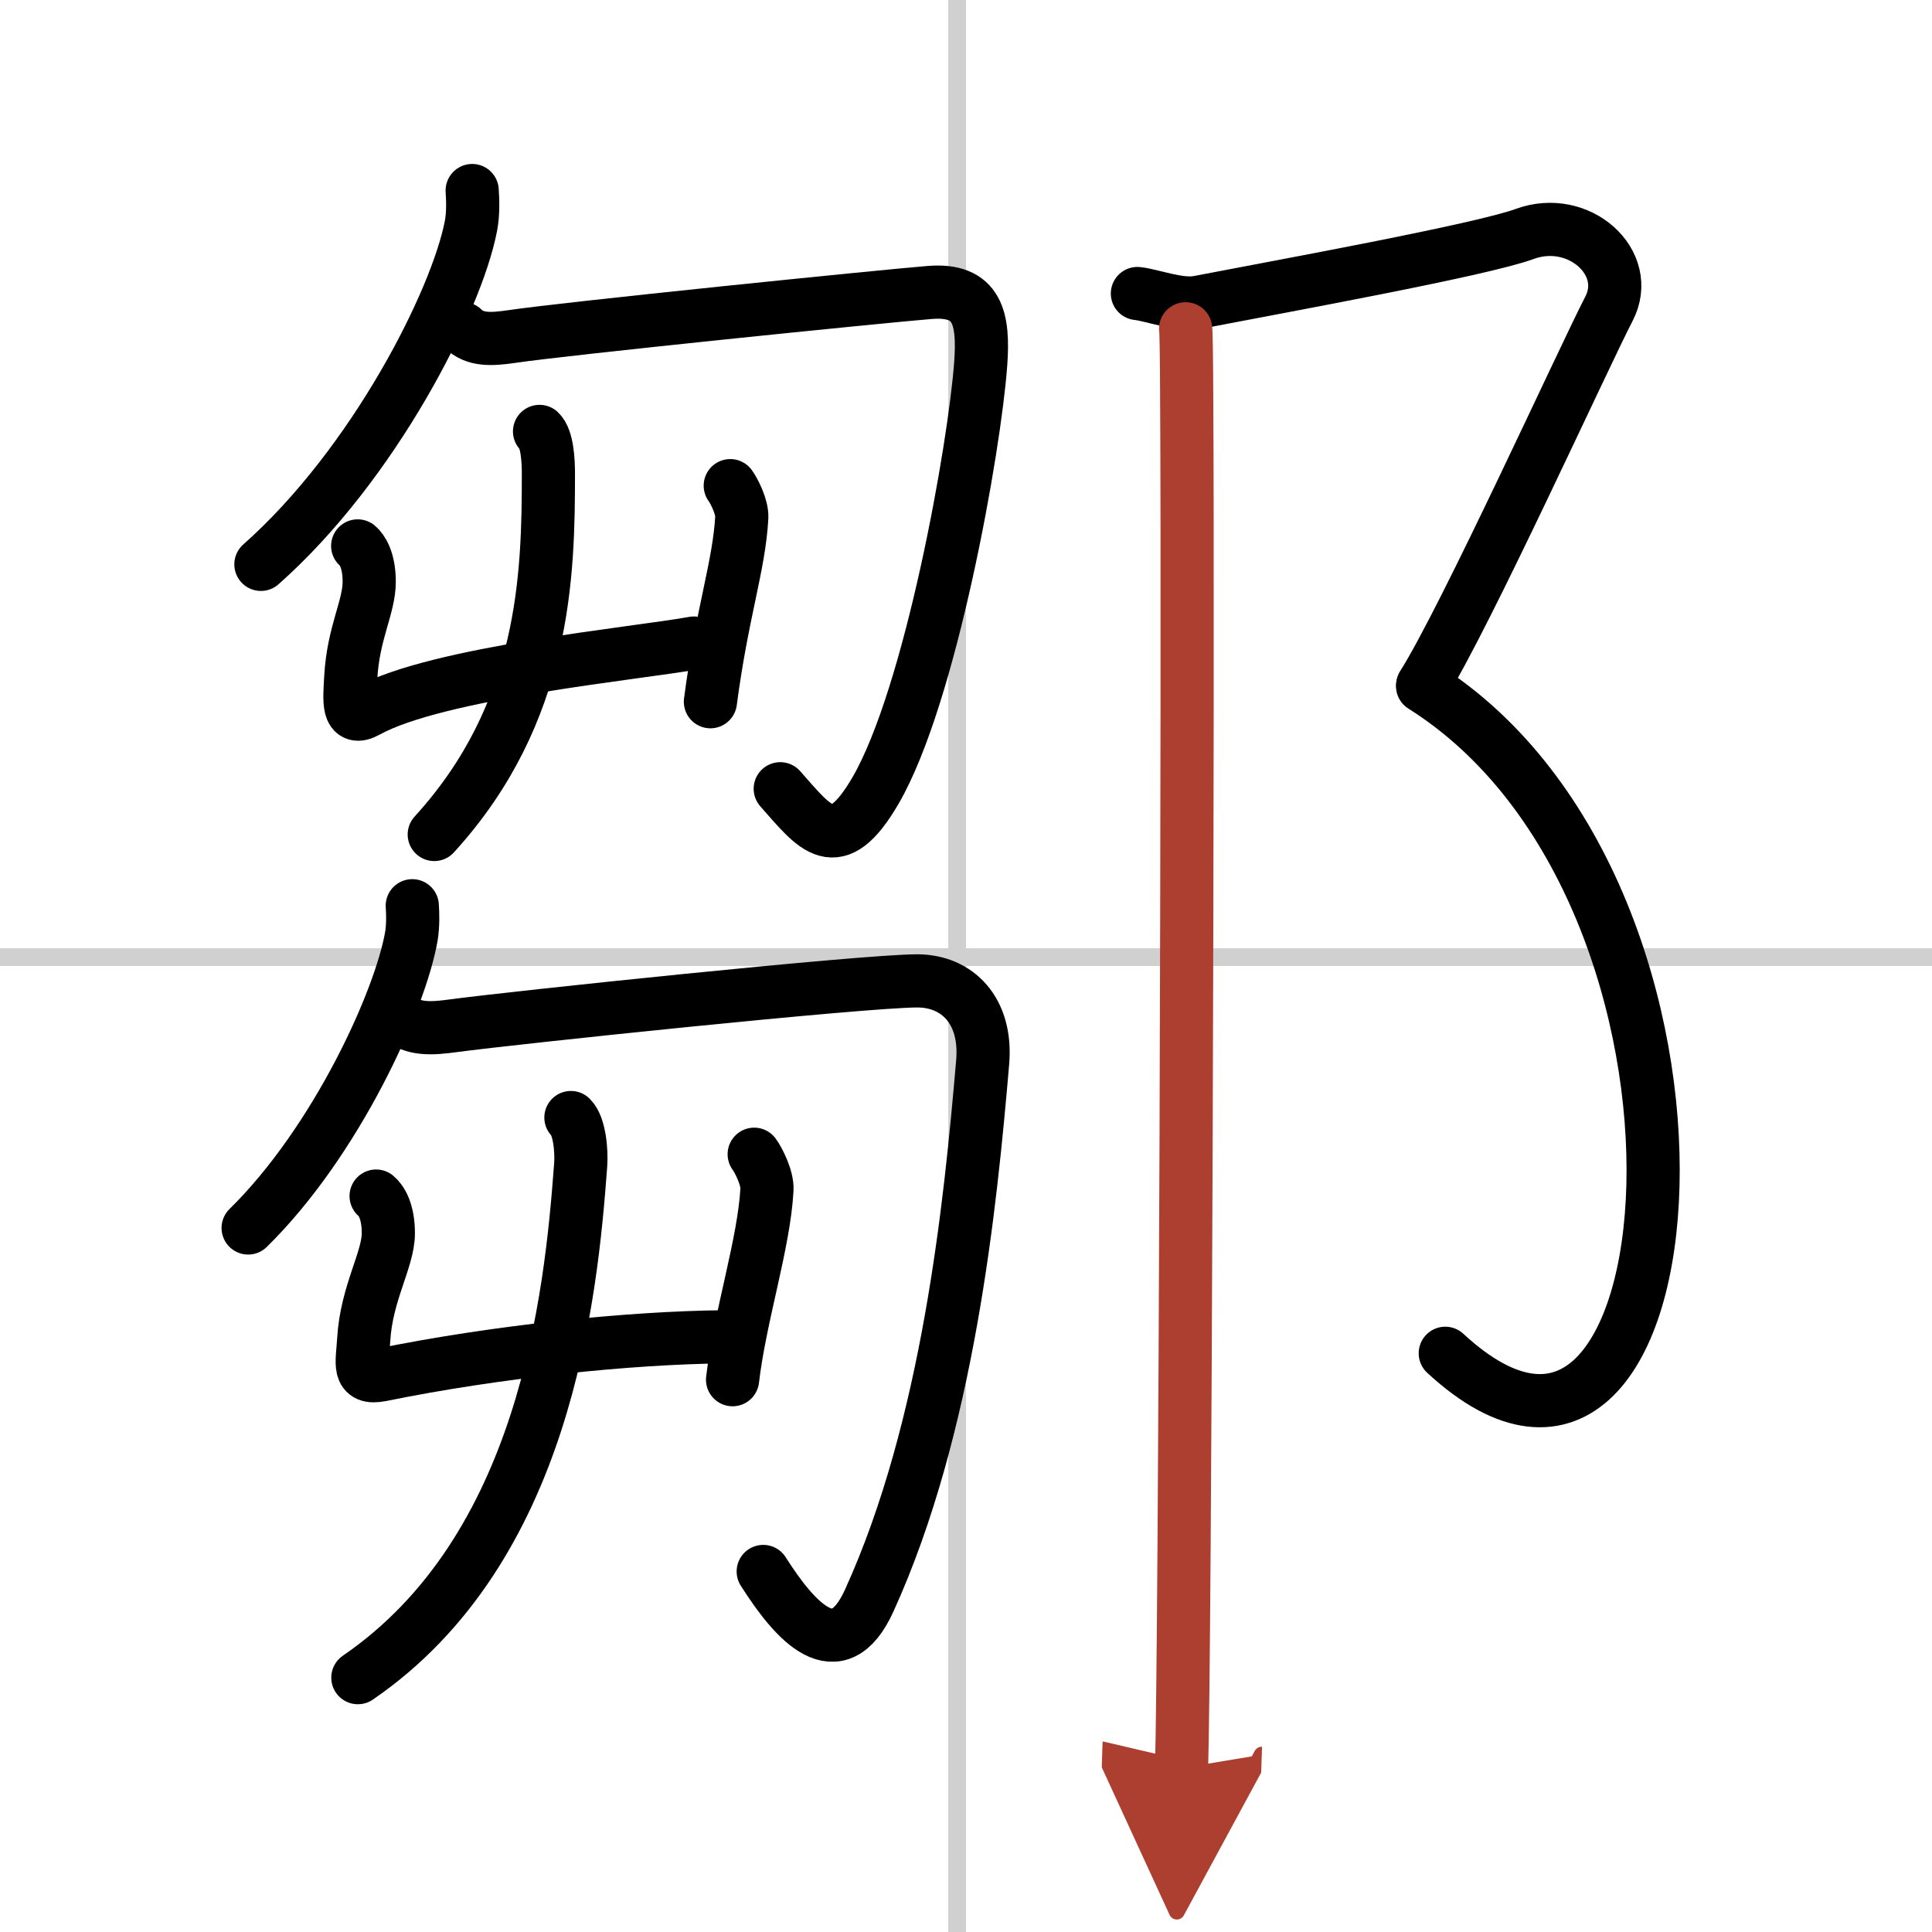
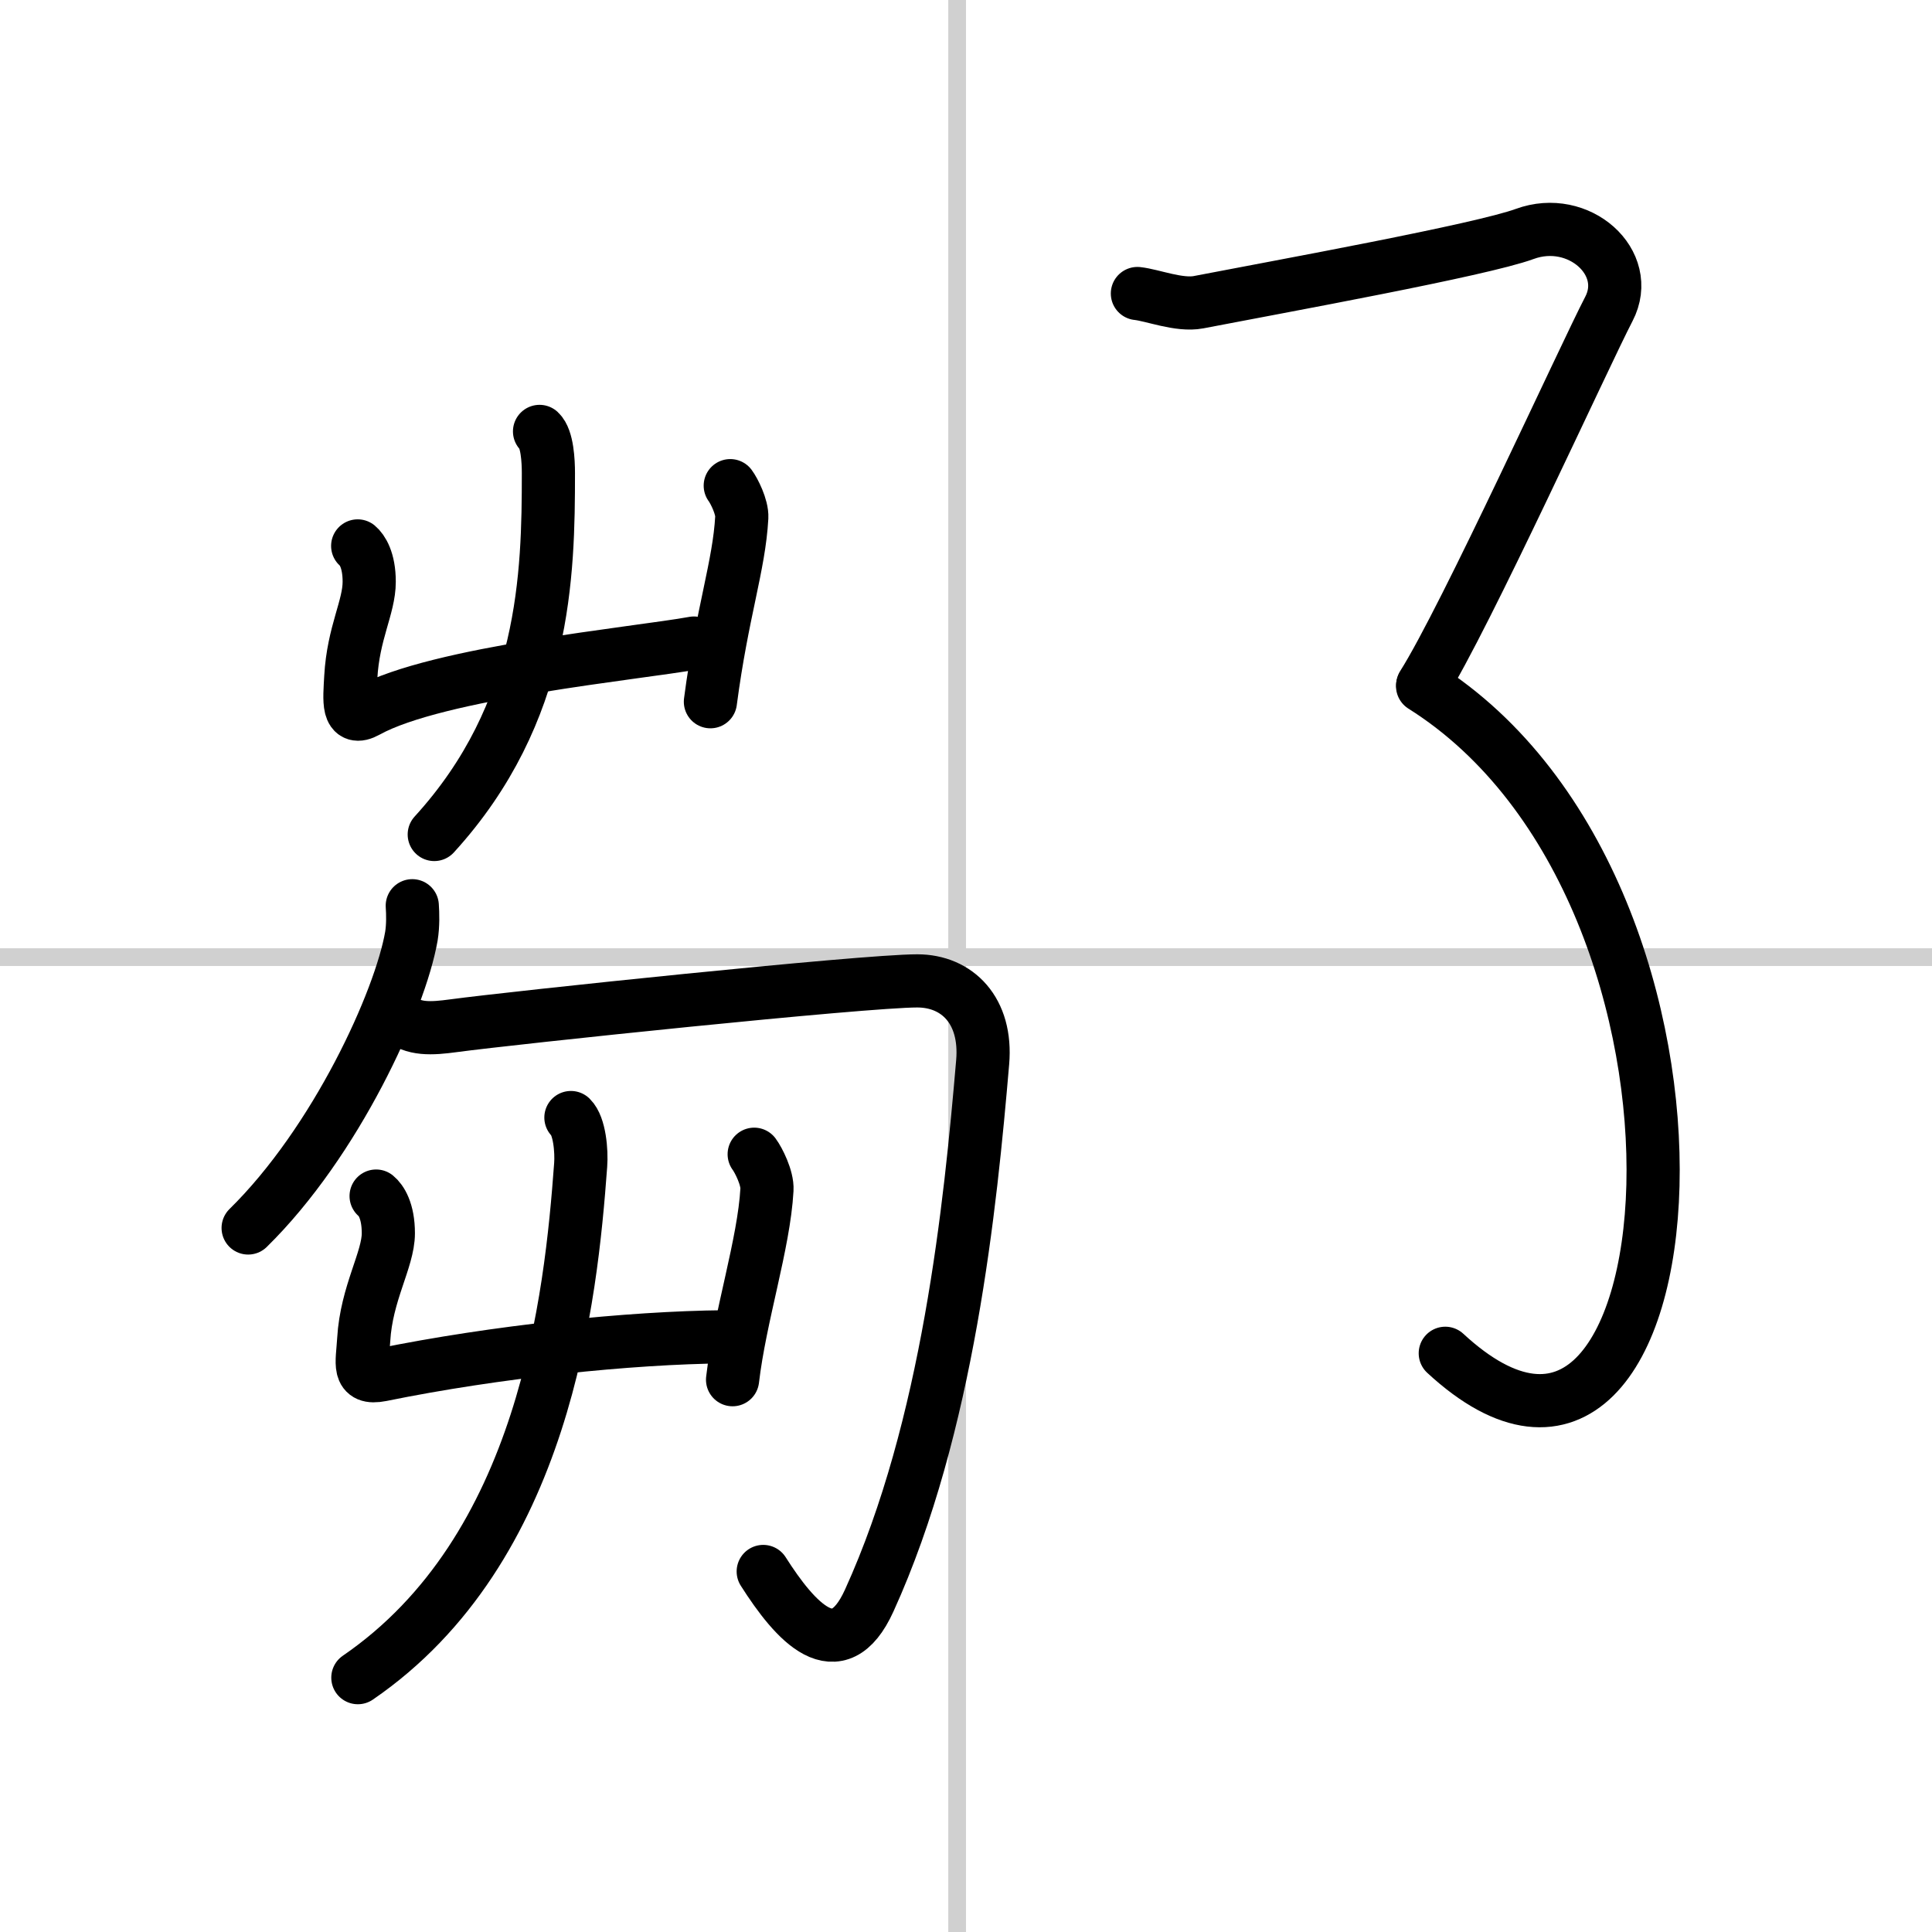
<svg xmlns="http://www.w3.org/2000/svg" width="400" height="400" viewBox="0 0 109 109">
  <defs>
    <marker id="a" markerWidth="4" orient="auto" refX="1" refY="5" viewBox="0 0 10 10">
-       <polyline points="0 0 10 5 0 10 1 5" fill="#ad3f31" stroke="#ad3f31" />
-     </marker>
+       </marker>
  </defs>
  <g fill="none" stroke="#000" stroke-linecap="round" stroke-linejoin="round" stroke-width="3">
-     <rect width="100%" height="100%" fill="#fff" stroke="#fff" />
    <line x1="54" x2="54" y2="109" stroke="#d0d0d0" stroke-width="1" />
    <line x2="109" y1="54" y2="54" stroke="#d0d0d0" stroke-width="1" />
-     <path d="m26.64 10.75c0.03 0.5 0.07 1.28-0.07 2-0.81 4.21-5.47 13.44-11.85 19.09" />
-     <path d="m26.12 18.54c0.68 0.67 1.61 0.61 2.73 0.45 3-0.45 20.88-2.27 23.61-2.49s3.05 1.5 2.87 4.02c-0.34 4.7-2.82 18.73-5.94 24.09-2.23 3.82-3.38 2.14-5.37-0.11" />
    <path d="m20.18 30.8c0.25 0.21 0.65 0.79 0.65 2.02 0 1.44-0.9 2.87-1.04 5.39-0.07 1.3-0.22 2.55 0.93 1.91 3.95-2.19 15.26-3.26 18.43-3.84" />
    <path d="m41.2 27.4c0.21 0.28 0.68 1.2 0.65 1.79-0.15 2.74-1.1 5.31-1.77 10.4" />
    <path d="m30.44 24.34c0.44 0.41 0.5 1.68 0.5 2.35 0 5.71-0.14 13.49-6.44 20.39" />
    <path d="m23.26 51.1c0.03 0.43 0.05 1.11-0.05 1.72-0.63 3.63-4.25 11.59-9.21 16.46" />
    <path d="m22.55 57.42c0.76 0.68 1.79 0.62 3.04 0.45 3.34-0.45 23.11-2.53 26.16-2.53 2.25 0 3.94 1.67 3.69 4.59-0.69 8.07-1.94 20.57-6.4 30.37-1.78 3.92-4.18 1.19-5.98-1.64" />
    <path d="m21.22 67.48c0.27 0.22 0.69 0.82 0.69 2.1 0 1.49-1.24 3.38-1.39 6-0.08 1.35-0.38 2.26 0.99 1.99 6.48-1.32 13.99-2.1 19.38-2.15" />
    <path d="m42.55 65.12c0.24 0.32 0.76 1.34 0.72 2-0.17 3.06-1.52 7.13-1.94 10.72" />
    <path d="m32.21 63.05c0.49 0.48 0.61 1.89 0.55 2.68-0.55 7.48-2.01 21.68-12.57 28.92" />
    <path d="m64.17 16.56c0.85 0.09 2.36 0.7 3.45 0.49 4.71-0.91 15.92-2.94 18.4-3.85 3.05-1.12 6.11 1.62 4.75 4.23s-8.13 17.49-10.5 21.22" />
    <path d="M80.26,38.71C99,50.5,95.75,89.5,81.54,76.35" />
-     <path d="m66.89 18.55c0.03 0.14 0.05 1.47 0.06 3.7 0.1 15.1-0.09 71.4-0.29 77.5" marker-end="url(#a)" stroke="#ad3f31" />
  </g>
</svg>